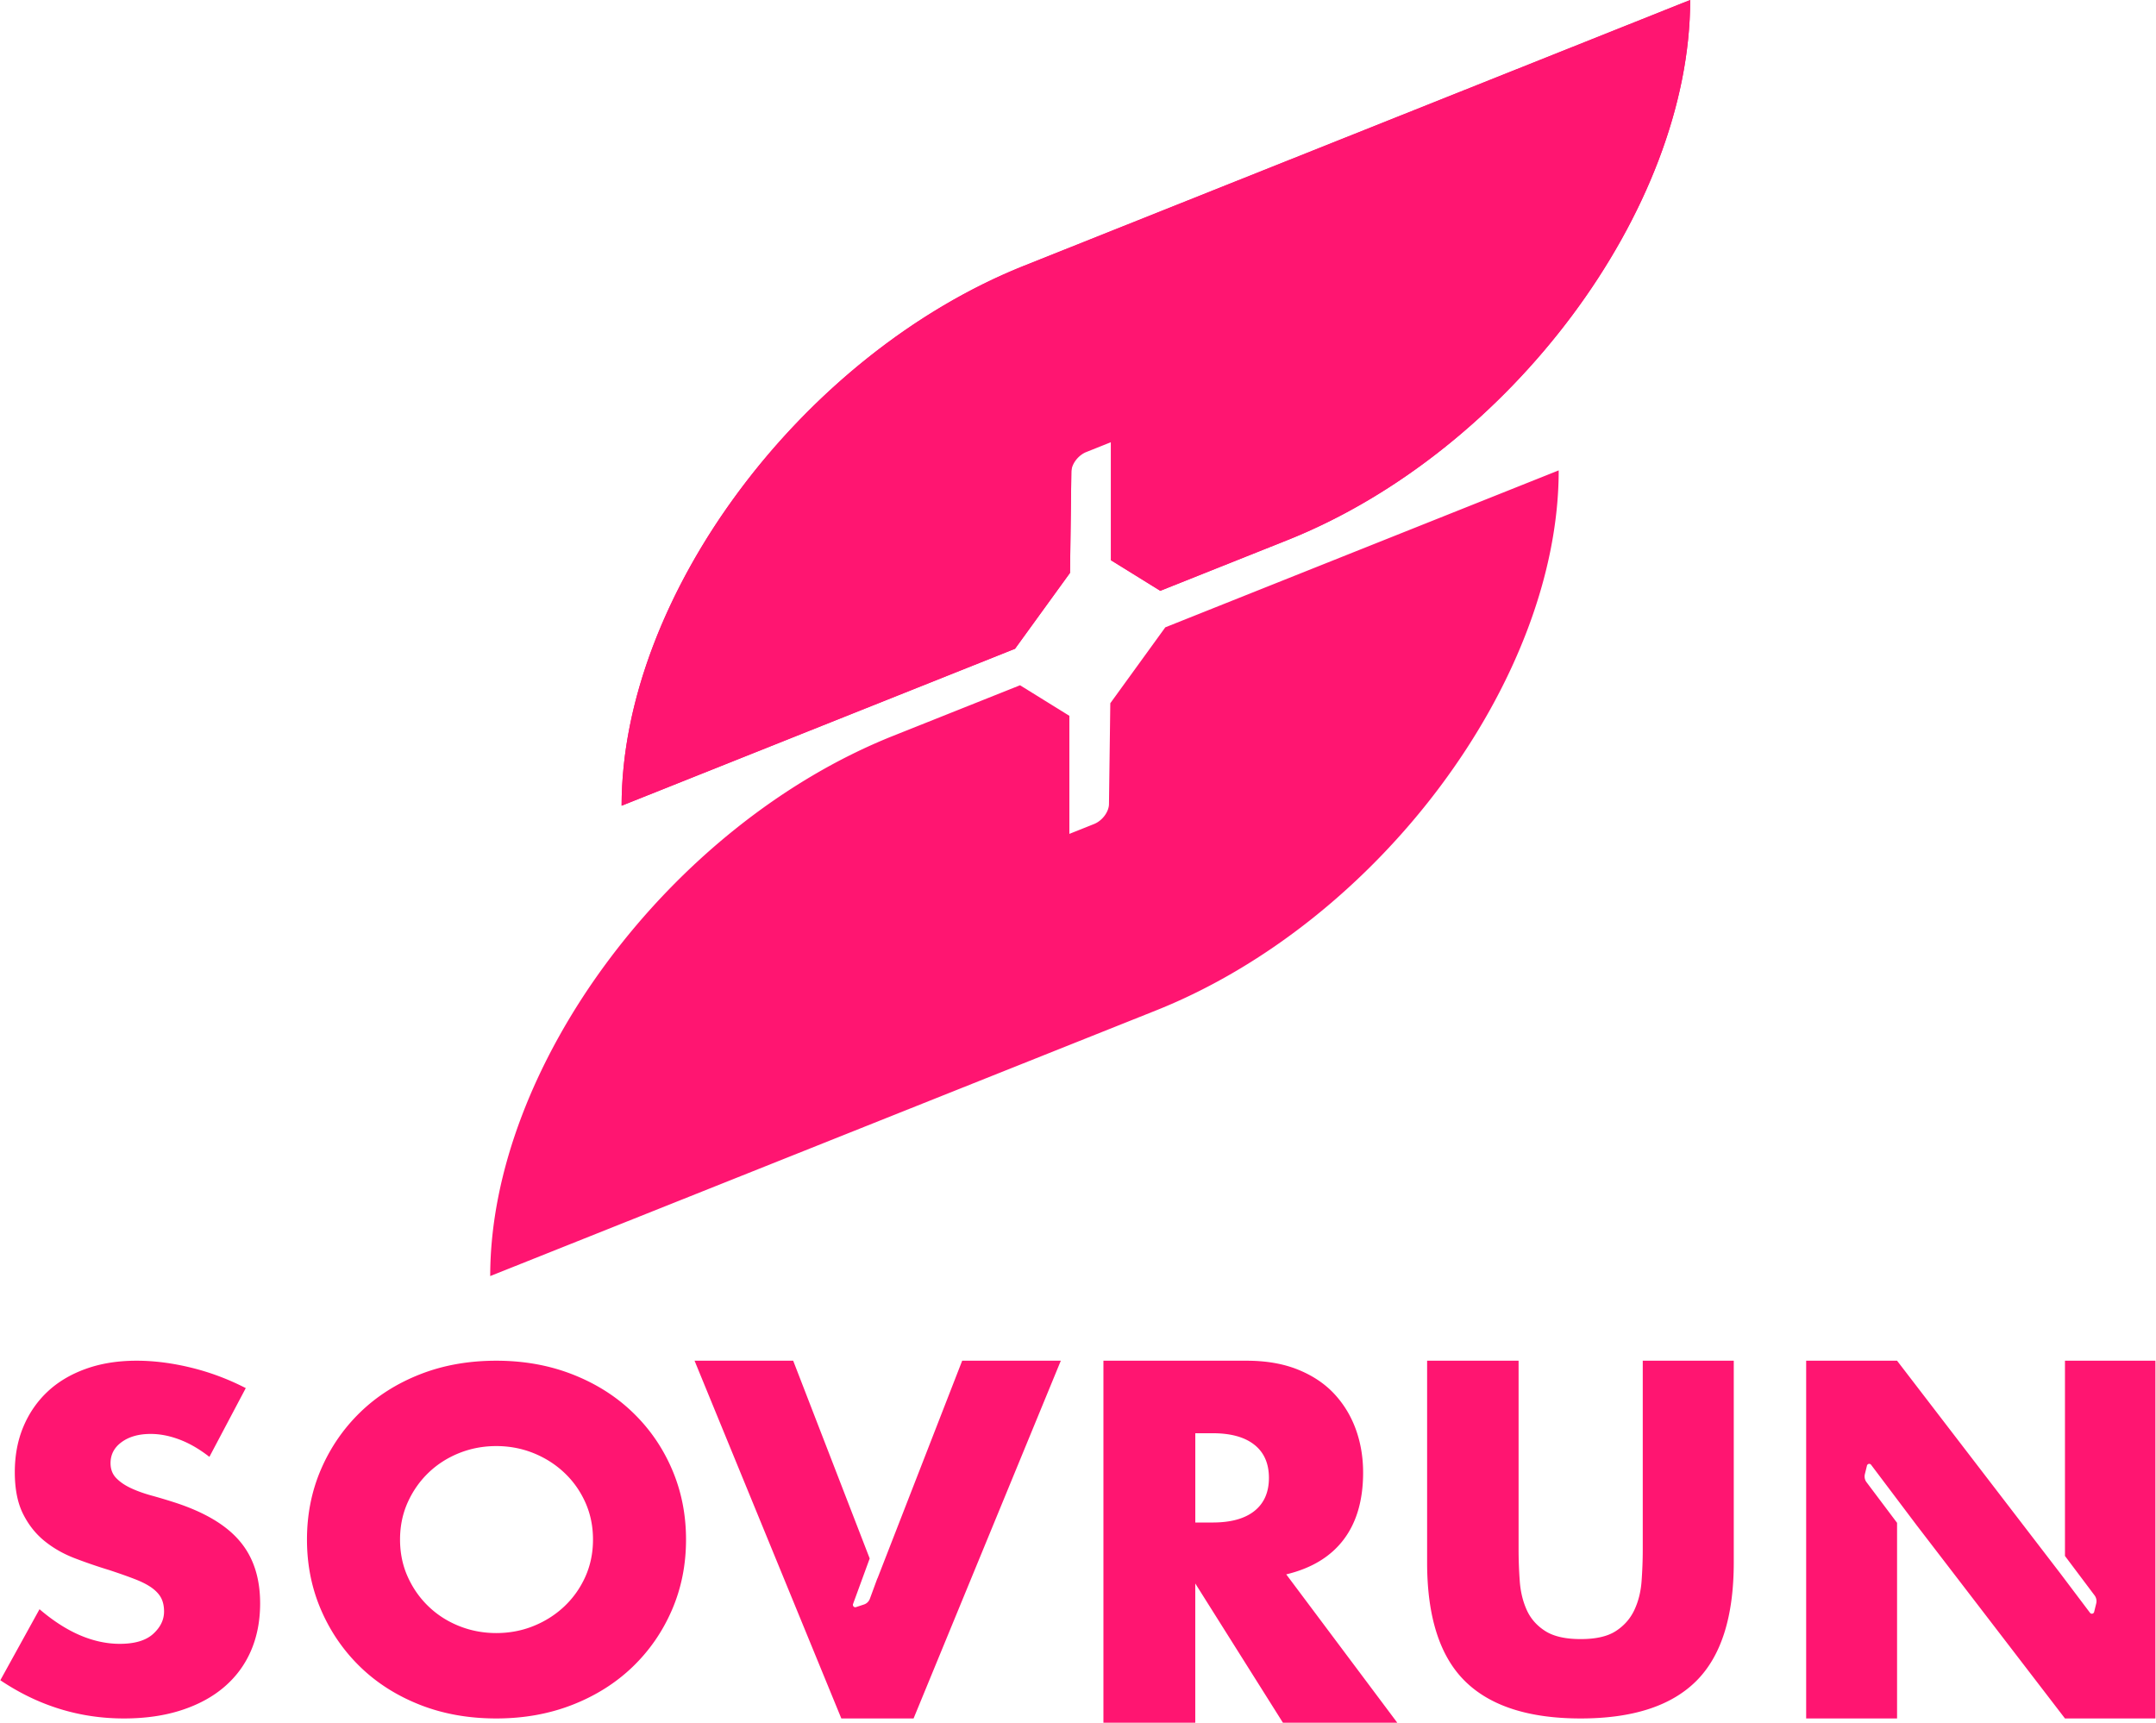
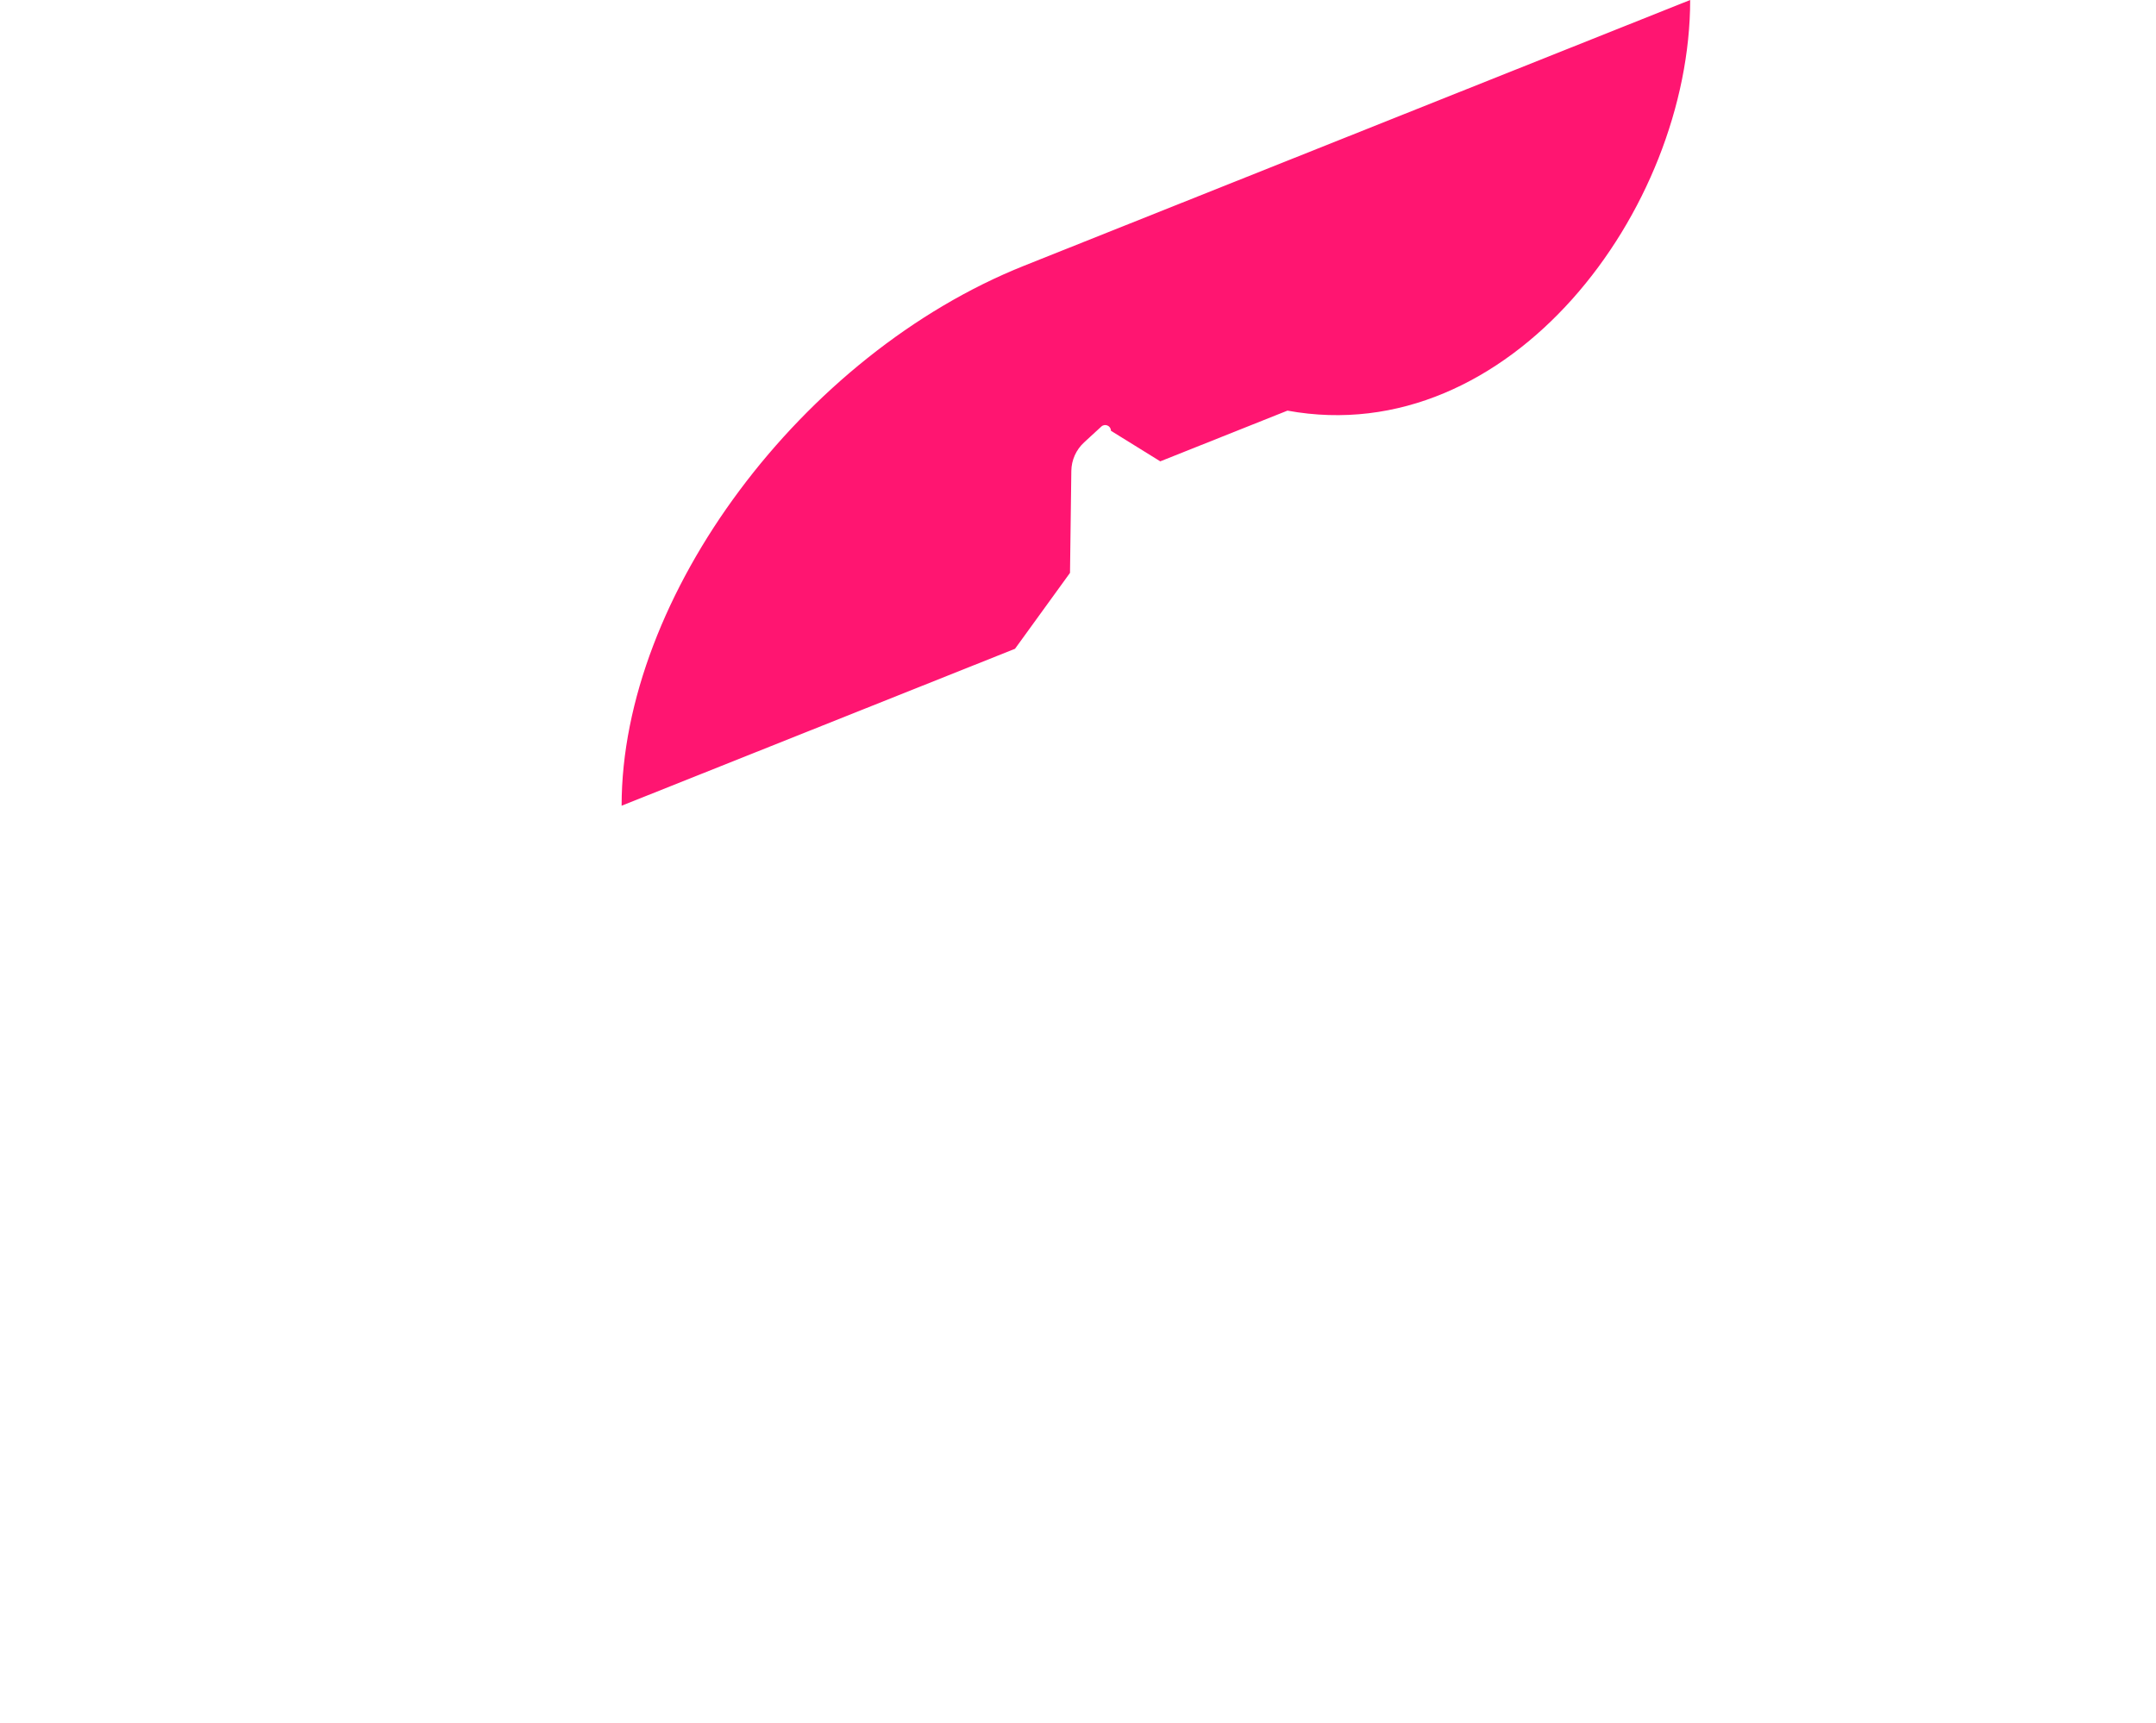
<svg xmlns="http://www.w3.org/2000/svg" width="3215" height="2569" fill="none">
-   <path fill="#FF1571" d="M1527.45 396.144c-331.61 132.307-600.513 492.877-600.513 805.386l586.643-234.039 82-113.184 1.98-151.946c.17-16.194 7.06-31.612 19.03-42.637l25.67-23.602c5.51-5.082 14.38-1.12 14.38 6.288v193.033l73.56 45.567 189.66-75.629C2251.47 673.075 2520.37 312.505 2520.37 0l-992.92 396.144Z" />
-   <path fill="#FF1571" d="M1527.42 396.138C1195.8 528.43 926.958 889.026 926.958 1201.49L1513.6 967.431l82.01-113.205 1.98-150.31v-.165c.16-11.518 10.04-24.764 22.21-29.618l36.86-14.726v176.061l73.54 45.578 189.62-75.607C2251.44 673.064 2520.36 312.467 2520.36 0L1527.5 396.138h-.08ZM1723.87 1506.8c331.61-132.29 600.45-492.89 600.45-805.355l-586.63 234.063-82.02 113.202-1.98 150.31v.17c-.16 11.52-10.03 24.76-22.21 29.62l-36.85 14.72v-176.06l-73.55-45.58-189.62 75.61C999.927 1229.88 731 1590.39 731 1902.94l992.87-396.14ZM259.429 2240.22a837.697 837.697 0 0 0-33.734-10.05c-11.378-3.14-21.554-6.81-30.626-11.06-9.073-4.25-16.341-9.27-21.905-15.07-5.564-5.79-8.32-13.18-8.32-22.12 0-12.94 5.563-23.47 16.691-31.49 11.128-8.06 25.514-12.07 43.107-12.07 13.935 0 28.271 2.8 43.108 8.4 14.837 5.61 29.674 14.2 44.51 25.79l54.235-102.53c-25.964-13.38-53.132-23.57-81.402-30.48-28.271-6.9-55.438-10.38-81.403-10.38-27.819 0-52.982 4.01-75.488 12.07-22.506 8.07-41.503 19.32-57.041 33.86-15.54 14.54-27.62 31.97-36.19 52.26-8.572 20.33-12.883 42.98-12.883 68 0 25.02 4.06 45.69 12.18 62.01 8.12 16.33 18.797 29.85 31.98 40.57 13.233 10.72 28.27 19.32 45.213 25.79a777.73 777.73 0 0 0 51.829 17.78c14.837 4.92 27.468 9.37 37.894 13.42 10.426 4.01 18.897 8.36 25.363 13.04 6.466 4.69 11.128 9.86 13.935 15.41 2.807 5.6 4.16 12.17 4.16 19.75 0 12.51-5.463 23.67-16.34 33.52-10.928 9.85-27.469 14.73-49.724 14.73-19.499 0-39.198-4.25-59.147-12.75-19.95-8.5-40.1-21.44-60.501-38.88L.485 2505.66c56.59 38.01 117.993 56.99 184.308 56.99 31.98 0 60.651-4.16 85.914-12.41 25.263-8.26 46.616-19.85 64.009-34.87 17.393-14.98 30.626-32.94 39.649-53.95 9.022-21.01 13.534-44.44 13.534-70.37 0-38.45-10.326-69.6-30.977-93.5-20.401-23.91-52.982-43.04-97.493-57.33Zm684.059-133.98c-25.025-24.15-54.978-43.03-89.711-56.65-34.782-13.62-72.686-20.43-113.712-20.43-41.514 0-79.564 6.81-114.054 20.43-34.538 13.62-64.197 32.5-89.028 56.65-24.83 24.14-44.246 52.39-58.246 84.75-14.001 32.4-20.977 67.37-20.977 104.89 0 37.52 6.976 72.49 20.977 104.89 14 32.41 33.416 60.66 58.246 84.8 24.831 24.15 54.49 42.98 89.028 56.65 34.538 13.62 72.54 20.43 114.054 20.43 41.075 0 78.979-6.81 113.712-20.43 34.733-13.62 64.637-32.5 89.711-56.65 25.026-24.14 44.539-52.39 58.542-84.8 14-32.4 20.97-67.37 20.97-104.89 0-37.52-7.02-72.49-20.97-104.89-13.954-32.41-33.468-60.66-58.542-84.75Zm-70.734 245.27c-7.659 17-18.196 31.73-31.465 44.24-13.318 12.51-28.684 22.21-46.051 29.17-17.366 6.95-35.758 10.38-55.173 10.38-19.416 0-37.807-3.48-55.173-10.38-17.367-6.91-32.636-16.61-45.709-29.17-13.074-12.51-23.465-27.24-31.124-44.24-7.659-16.95-11.512-35.54-11.512-55.63 0-20.09 3.853-38.63 11.512-55.63 7.659-16.95 18.05-31.73 31.124-44.24 13.073-12.51 28.293-22.21 45.709-29.17 17.366-6.9 35.757-10.38 55.173-10.38 19.415 0 37.807 3.48 55.173 10.38 17.367 6.96 32.733 16.66 46.051 29.17 13.317 12.51 23.806 27.24 31.465 44.24 7.658 17 11.512 35.54 11.512 55.63 0 20.09-3.854 38.63-11.512 55.63Zm435.676 2.44-.1-.25-11.1 30.23c-1.44 4.13-4.68 7.35-8.76 8.72l-12.04 3.98c-2.73.92-5.32-1.83-4.38-4.64l24.83-67.91-114.09-294.92h-147.08l218.88 533.49h107.73l219.58-533.49h-147.09l-126.38 324.79Zm1141.22-42.52c0 15.13-.6 30.61-1.75 46.48-1.15 15.83-4.77 30.22-10.78 43.02-6.02 12.84-15.2 23.31-27.49 31.3-12.28 8.03-29.79 12.05-52.55 12.05-22.72 0-40.38-4.02-52.91-12.05-12.54-8.04-21.72-18.46-27.49-31.3-5.81-12.85-9.27-27.19-10.43-43.02-1.15-15.82-1.75-31.3-1.75-46.48v-282.27h-136.41v300.83c0 80.81 18.8 139.74 56.37 176.9 37.61 37.16 95.13 55.76 172.62 55.76 77.48 0 134.9-18.6 172.26-55.76 37.37-37.16 56.02-96.14 56.02-176.9v-300.83h-135.71v282.27Zm629.61-282.27v291.19l44.01 58.59c2.69 3.47 3.63 7.95 2.59 12.24l-3.09 12.59c-.7 2.85-4.34 3.67-6.13 1.38l-44.36-58.84-243.4-317.15h-135.55v533.49h135.55v-291.7l-45.4-60.43c-2.69-3.41-3.63-7.95-2.59-12.23l3.09-12.6c.7-2.9 4.34-3.67 6.13-1.37l67.93 90.14 221.22 288.19h134.86v-533.49h-134.86ZM2083.63 2569h-170.54l-130.72-207.65V2569h-136.96v-539.84h213.16c29.38 0 54.97 4.4 76.9 13.26 21.89 8.85 39.93 20.88 54.17 36.18 14.19 15.26 24.93 32.97 32.18 52.98 7.24 20.06 10.84 41.51 10.84 64.44 0 41.05-9.69 74.32-29.03 99.86-19.34 25.54-47.87 42.84-85.6 51.9l165.6 221.22Zm-301.21-298.56h25.88c27.04 0 47.77-5.68 62.21-17.14 14.44-11.47 21.69-27.95 21.69-49.4 0-21.44-7.25-37.98-21.69-49.39-14.44-11.47-35.17-17.2-62.21-17.2h-25.88v133.13Z" />
+   <path fill="#FF1571" d="M1527.45 396.144c-331.61 132.307-600.513 492.877-600.513 805.386l586.643-234.039 82-113.184 1.98-151.946c.17-16.194 7.06-31.612 19.03-42.637l25.67-23.602c5.51-5.082 14.38-1.12 14.38 6.288l73.56 45.567 189.66-75.629C2251.47 673.075 2520.37 312.505 2520.37 0l-992.92 396.144Z" />
</svg>